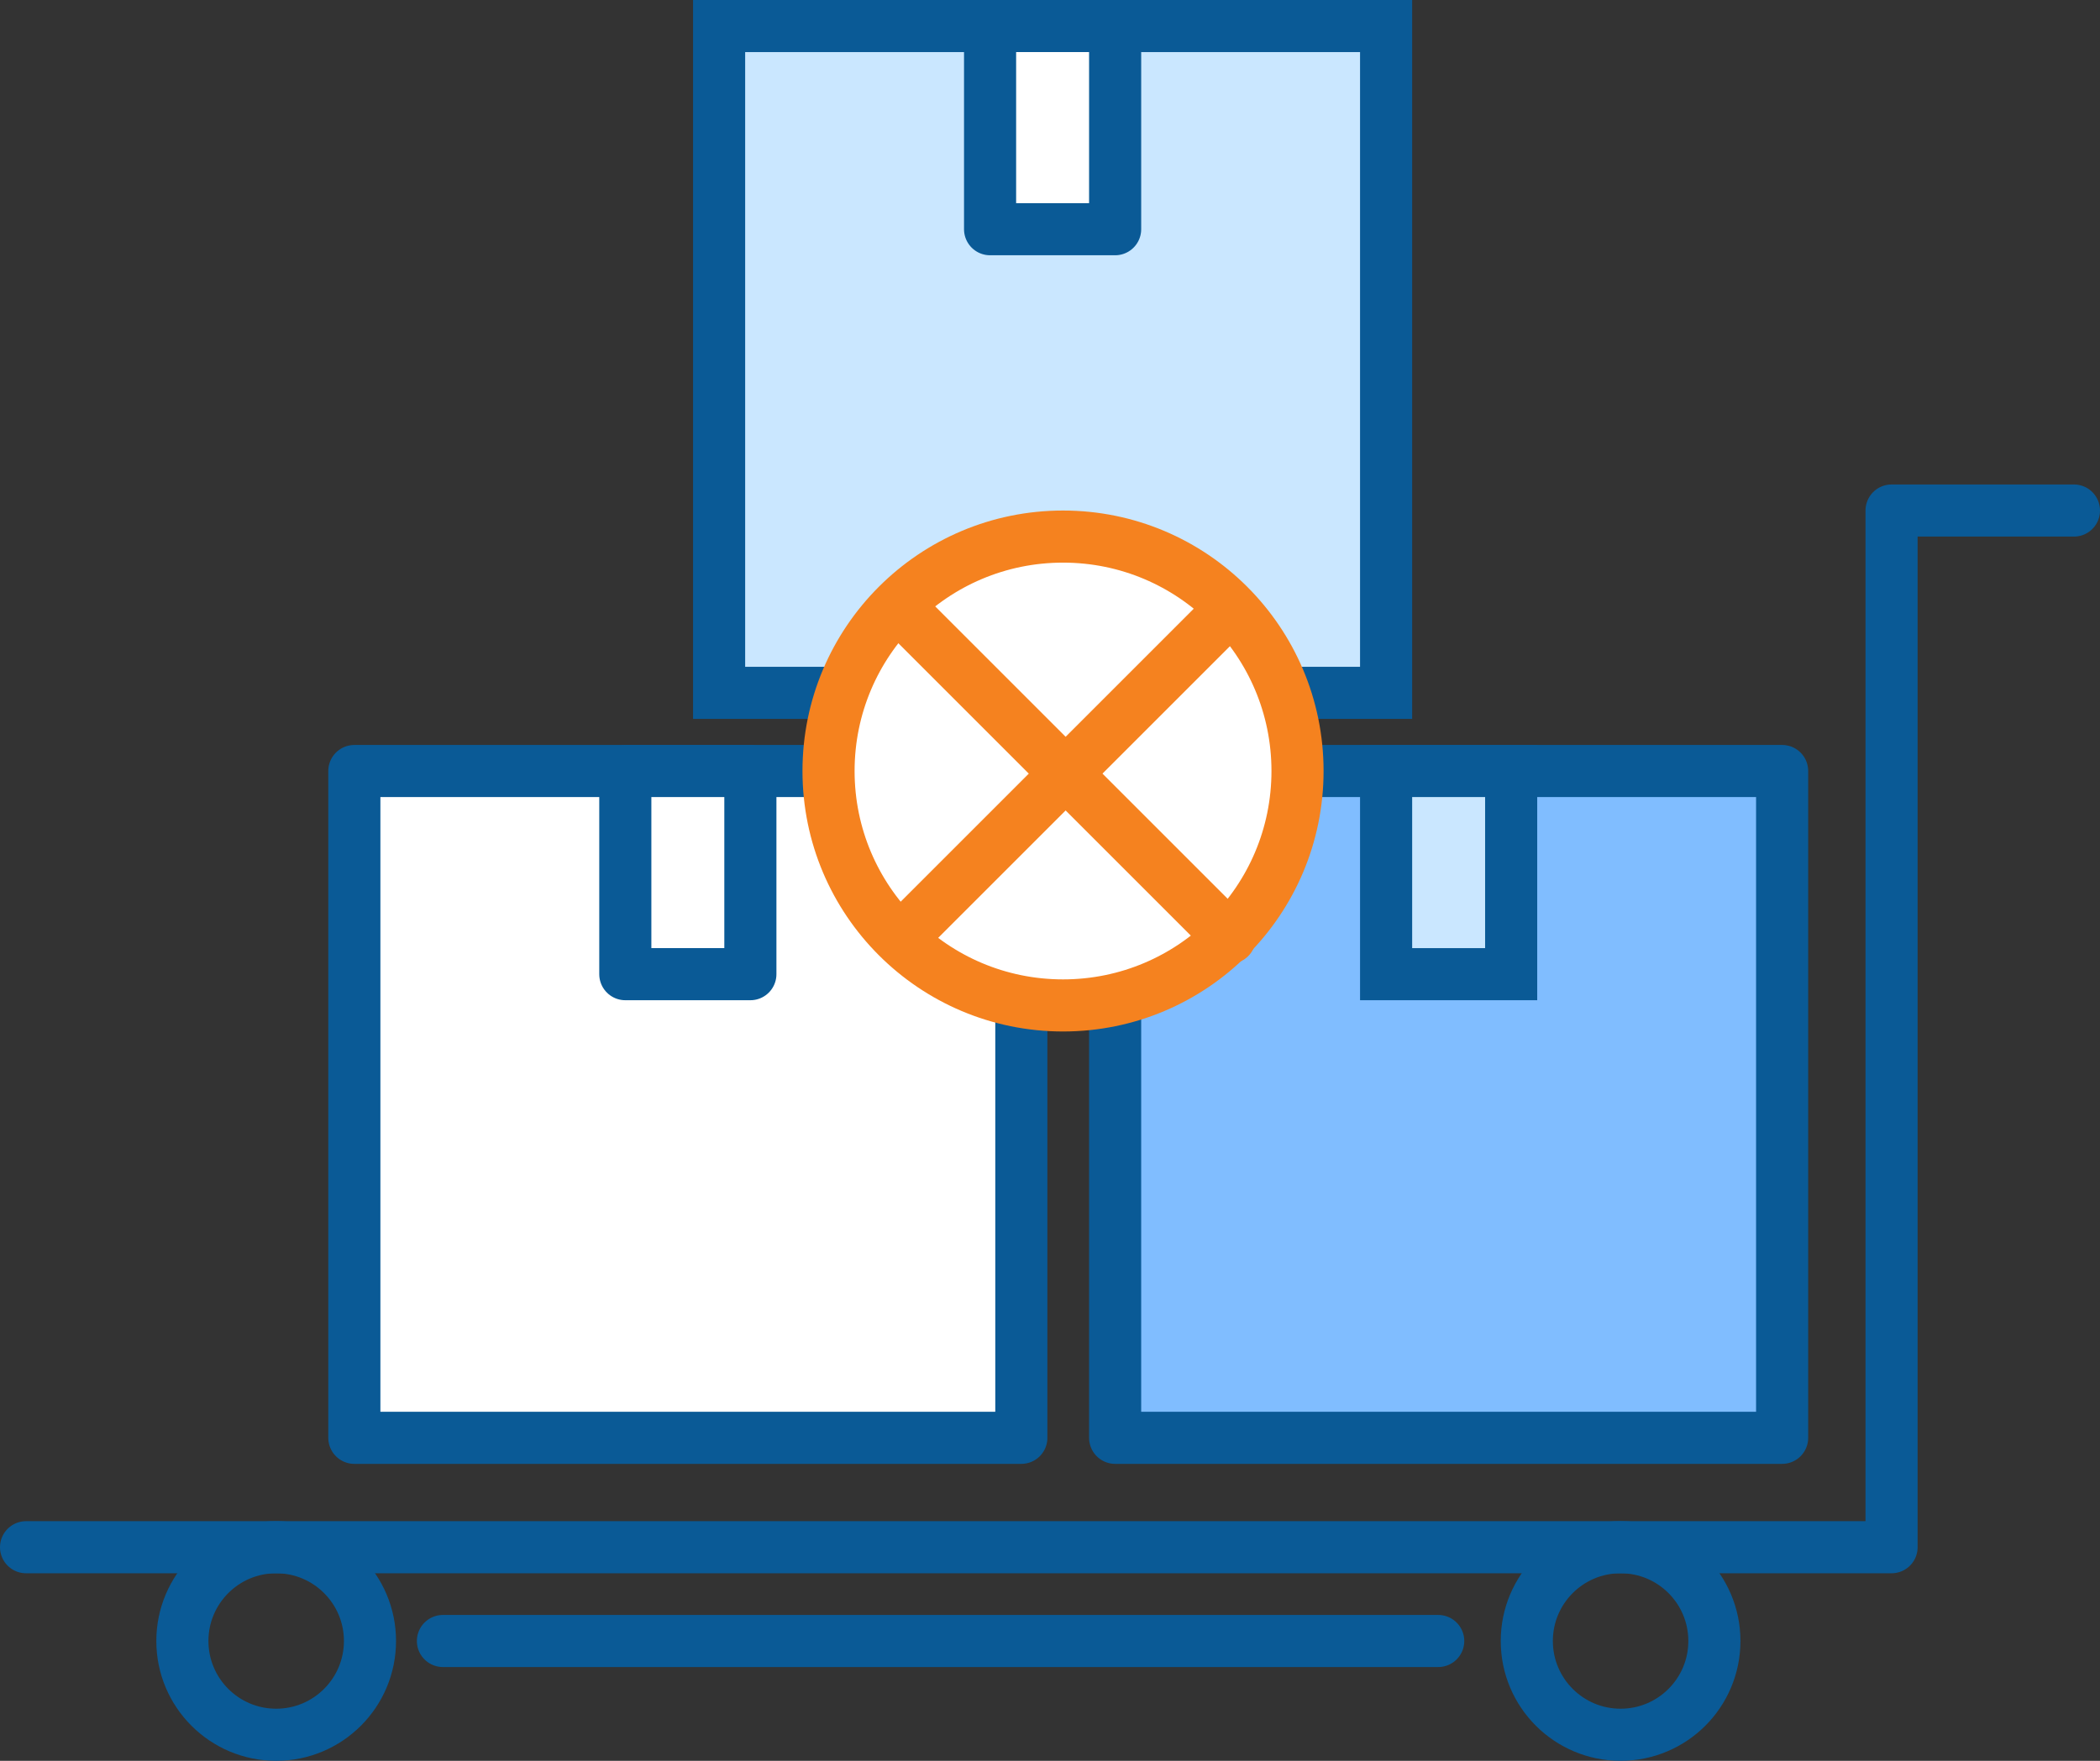
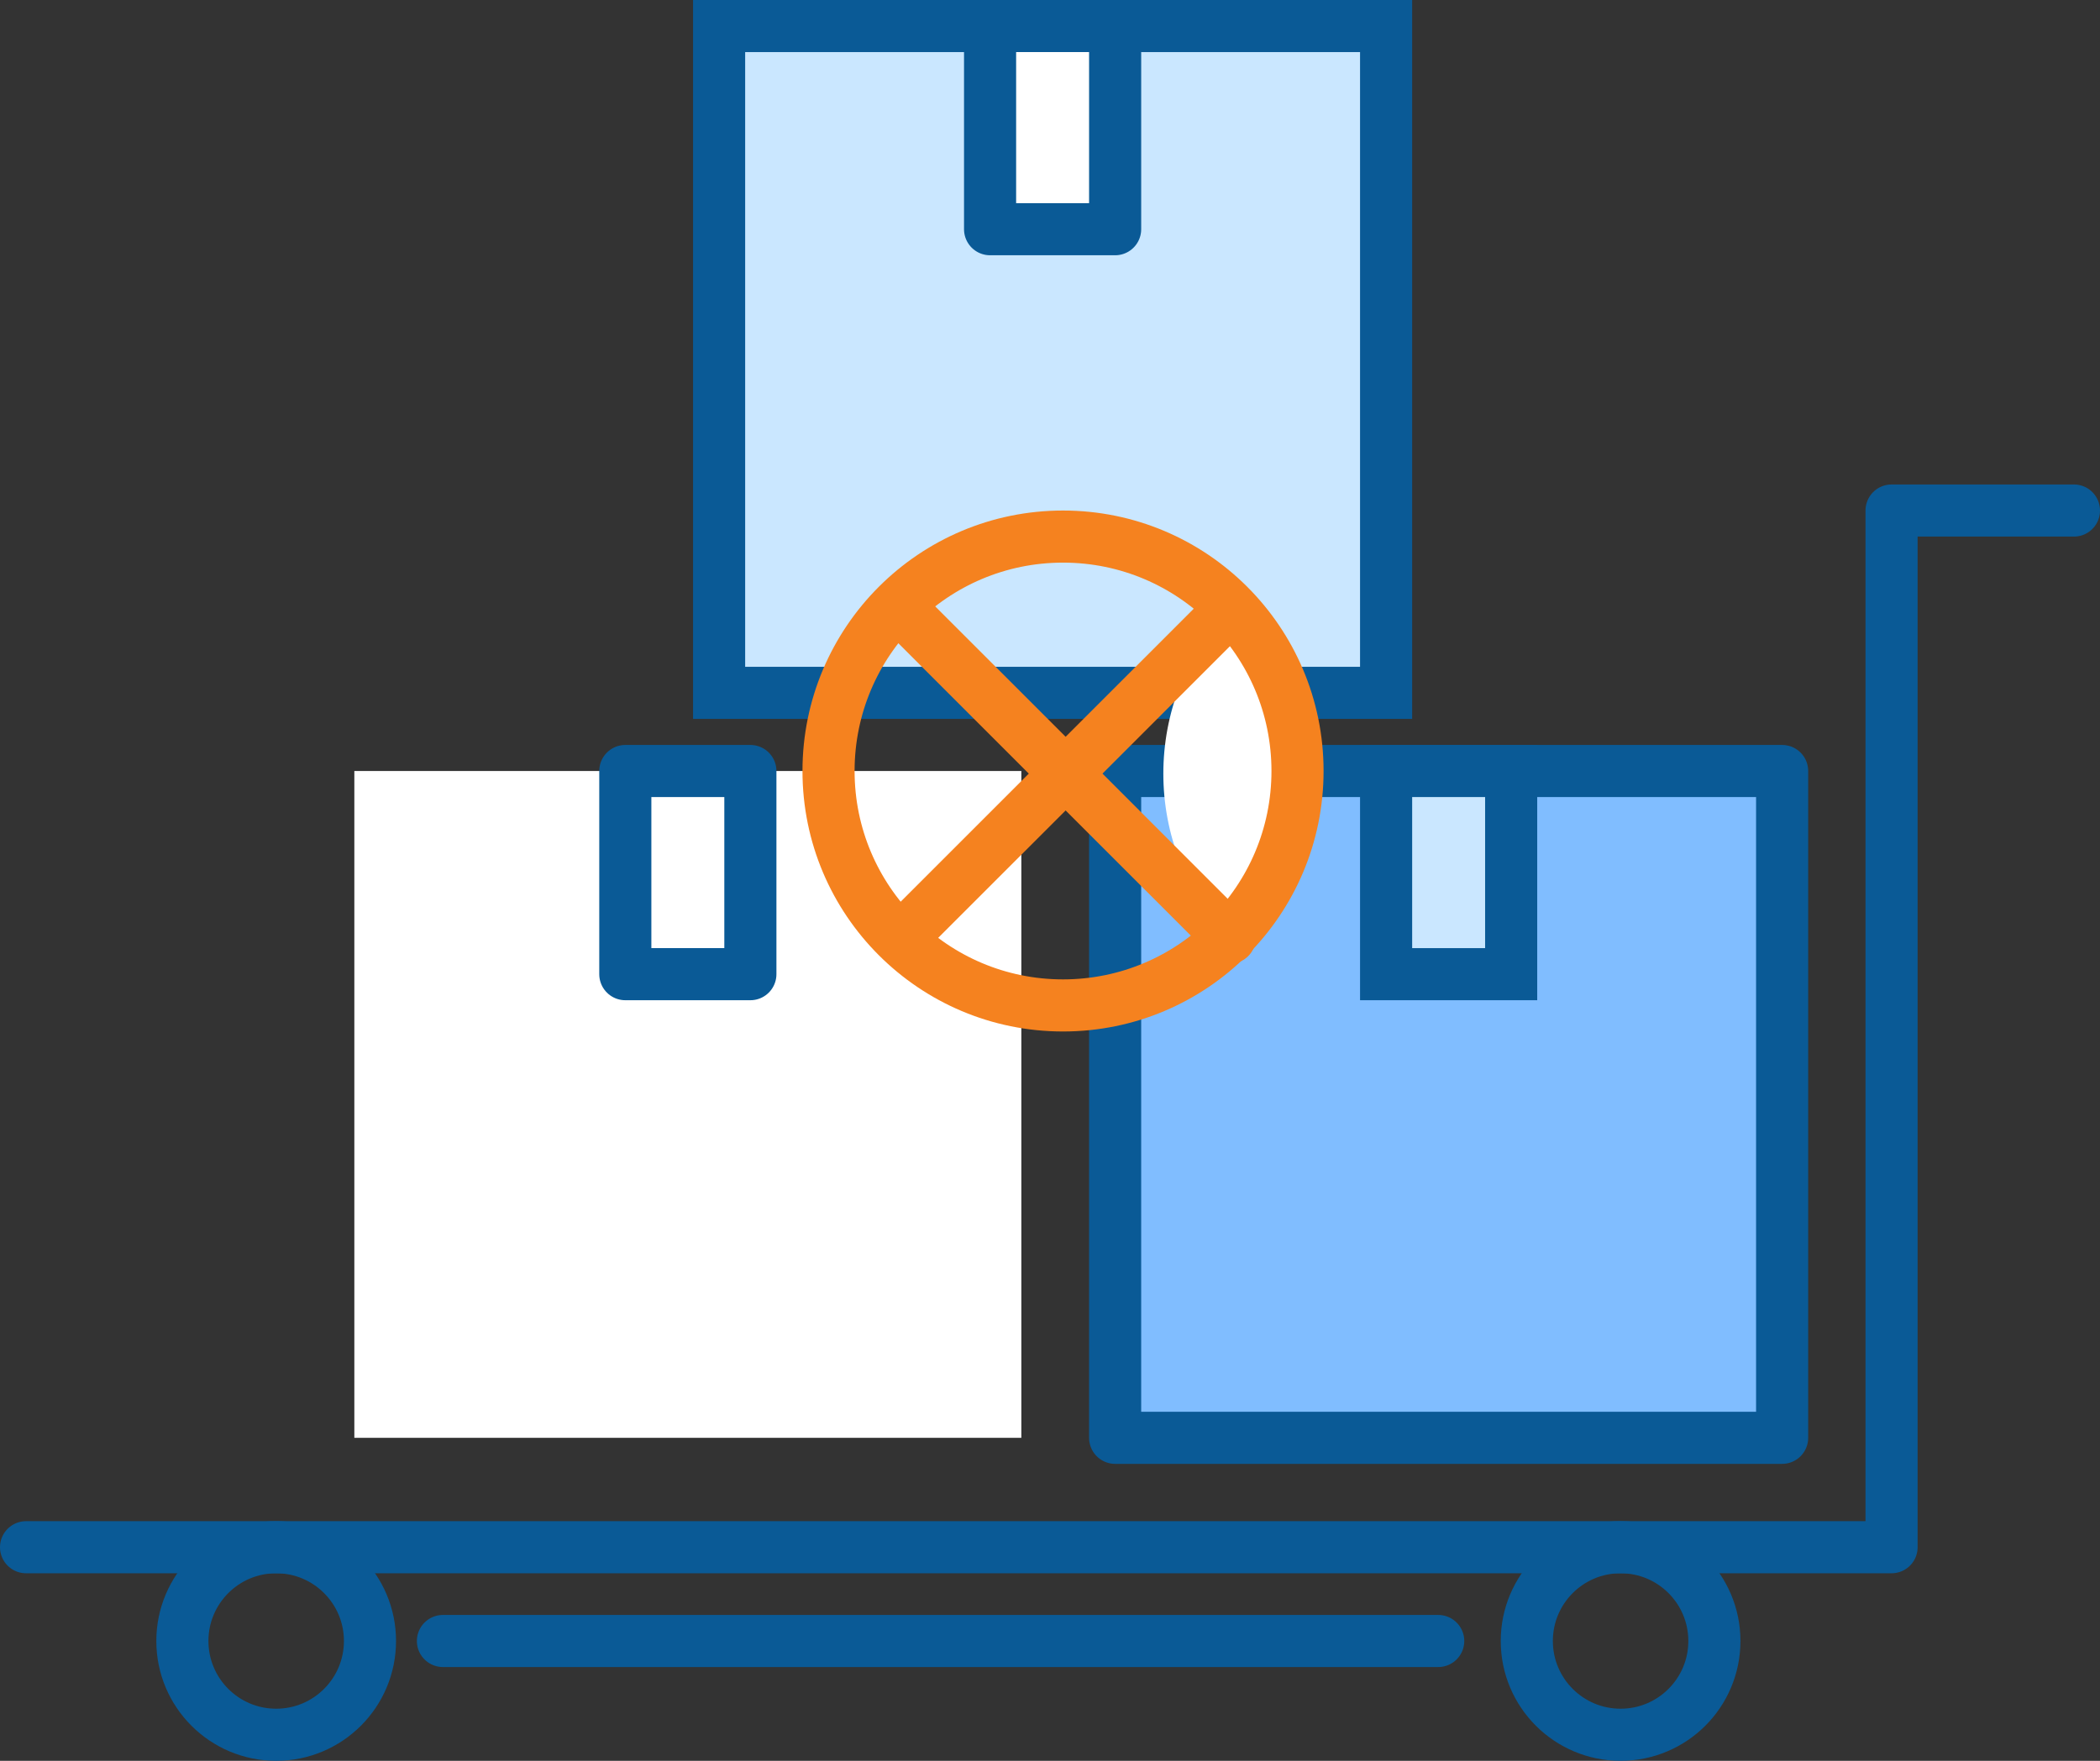
<svg xmlns="http://www.w3.org/2000/svg" version="1.1" id="Layer_1" x="0px" y="0px" viewBox="0 0 40.3 33.8" style="enable-background:new 0 0 40.3 33.8;" xml:space="preserve">
  <rect x="0" y="0" width="40.3" height="33.8" fill="#333333" stroke="none" />
  <style type="text/css">
	.st0{fill:#80BDFF;}
	.st1{fill:none;stroke:#0A5A96;stroke-linecap:round;stroke-linejoin:round;stroke-miterlimit:10;}
	.st2{fill:#CAE7FF;}
	.st3{fill:none;stroke:#0A5A96;stroke-miterlimit:10;}
	.st4{fill:#FFFFFF;}
	.st5{fill:none;stroke:#F5821F;stroke-linecap:round;stroke-linejoin:round;stroke-miterlimit:10;}
</style>
  <g id="XMLID_1_">
    <rect id="XMLID_167_" x="21.4" y="14.8" class="st0" width="12.8" height="12.8" />
    <rect id="XMLID_164_" x="21.4" y="14.8" class="st1" width="12.8" height="12.8" />
    <rect id="XMLID_163_" x="26.6" y="14.8" class="st2" width="2.4" height="3.9" />
    <rect id="XMLID_160_" x="26.6" y="14.8" class="st3" width="2.4" height="3.9" />
    <rect id="XMLID_159_" x="6.8" y="14.8" class="st4" width="12.8" height="12.8" />
-     <rect id="XMLID_158_" x="6.8" y="14.8" class="st1" width="12.8" height="12.8" />
    <rect id="XMLID_157_" x="12" y="14.8" class="st4" width="2.4" height="3.9" />
    <rect id="XMLID_155_" x="12" y="14.8" class="st1" width="2.4" height="3.9" />
    <rect id="XMLID_153_" x="13.8" y="0.5" class="st2" width="12.8" height="12.8" />
    <rect id="XMLID_152_" x="13.8" y="0.5" class="st3" width="12.8" height="12.8" />
    <rect id="XMLID_151_" x="19" y="0.5" class="st4" width="2.4" height="3.9" />
    <rect id="XMLID_150_" x="19" y="0.5" class="st1" width="2.4" height="3.9" />
    <polyline id="XMLID_149_" class="st1" points="0.5,29.7 36.3,29.7 36.3,9.8 39.8,9.8  " />
    <circle id="XMLID_148_" class="st1" cx="5.3" cy="31.5" r="1.8" />
    <circle id="XMLID_147_" class="st1" cx="31.1" cy="31.5" r="1.8" />
-     <path id="XMLID_146_" class="st4" d="M23.6,11.7c1.7,1.7,1.7,4.6,0,6.3c-1.7,1.7-4.6,1.7-6.3,0c-1.7-1.7-1.7-4.6,0-6.3   C19,9.9,21.9,9.9,23.6,11.7" />
+     <path id="XMLID_146_" class="st4" d="M23.6,11.7c1.7,1.7,1.7,4.6,0,6.3c-1.7-1.7-1.7-4.6,0-6.3   C19,9.9,21.9,9.9,23.6,11.7" />
    <circle id="XMLID_145_" class="st5" cx="20.4" cy="14.8" r="4.5" />
    <line id="XMLID_144_" class="st4" x1="17.3" y1="11.7" x2="23.6" y2="18" />
    <line id="XMLID_143_" class="st5" x1="17.3" y1="11.7" x2="23.6" y2="18" />
    <line id="XMLID_142_" class="st4" x1="17.3" y1="18" x2="23.6" y2="11.7" />
    <line id="XMLID_141_" class="st5" x1="17.3" y1="18" x2="23.6" y2="11.7" />
    <line id="XMLID_140_" class="st1" x1="8.5" y1="31.5" x2="27.6" y2="31.5" />
  </g>
</svg>